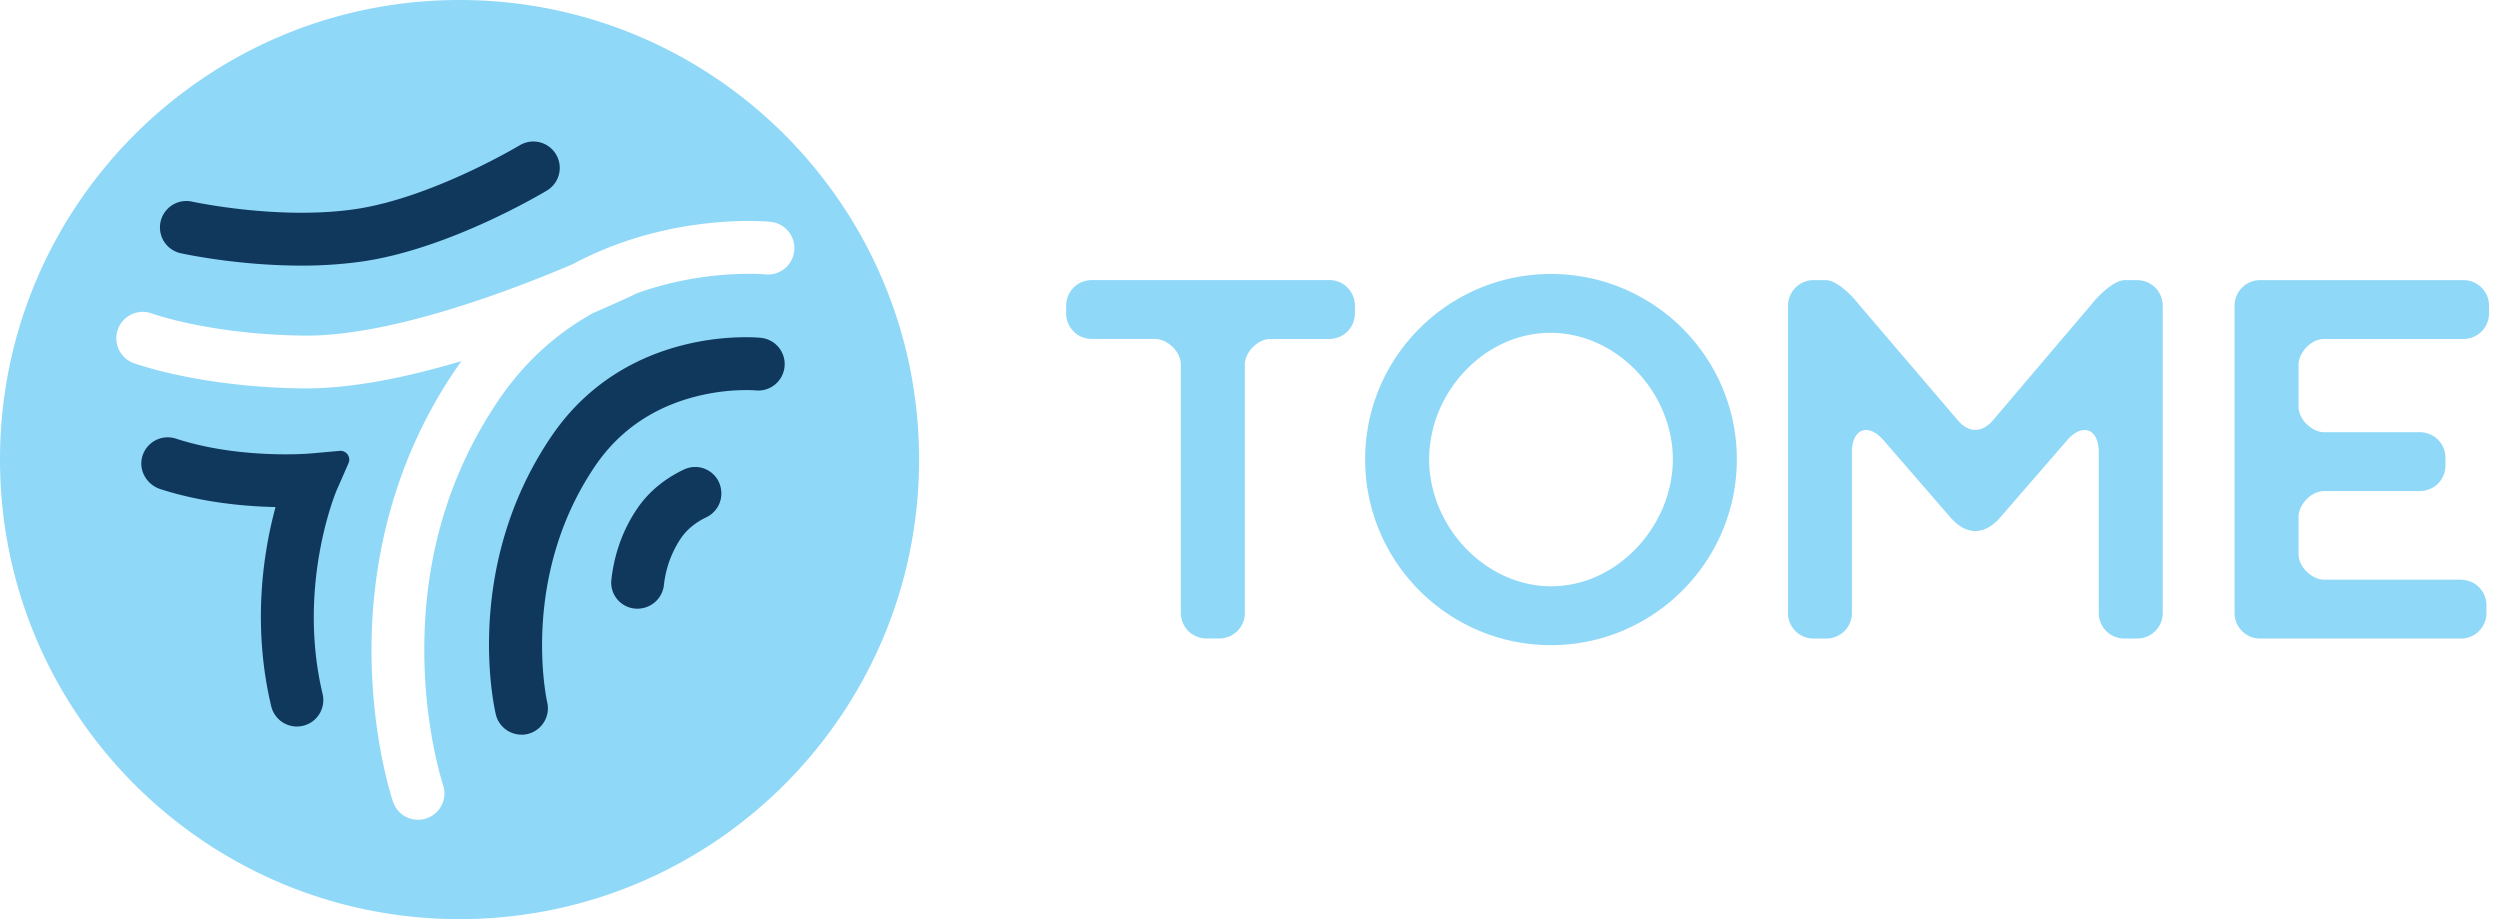
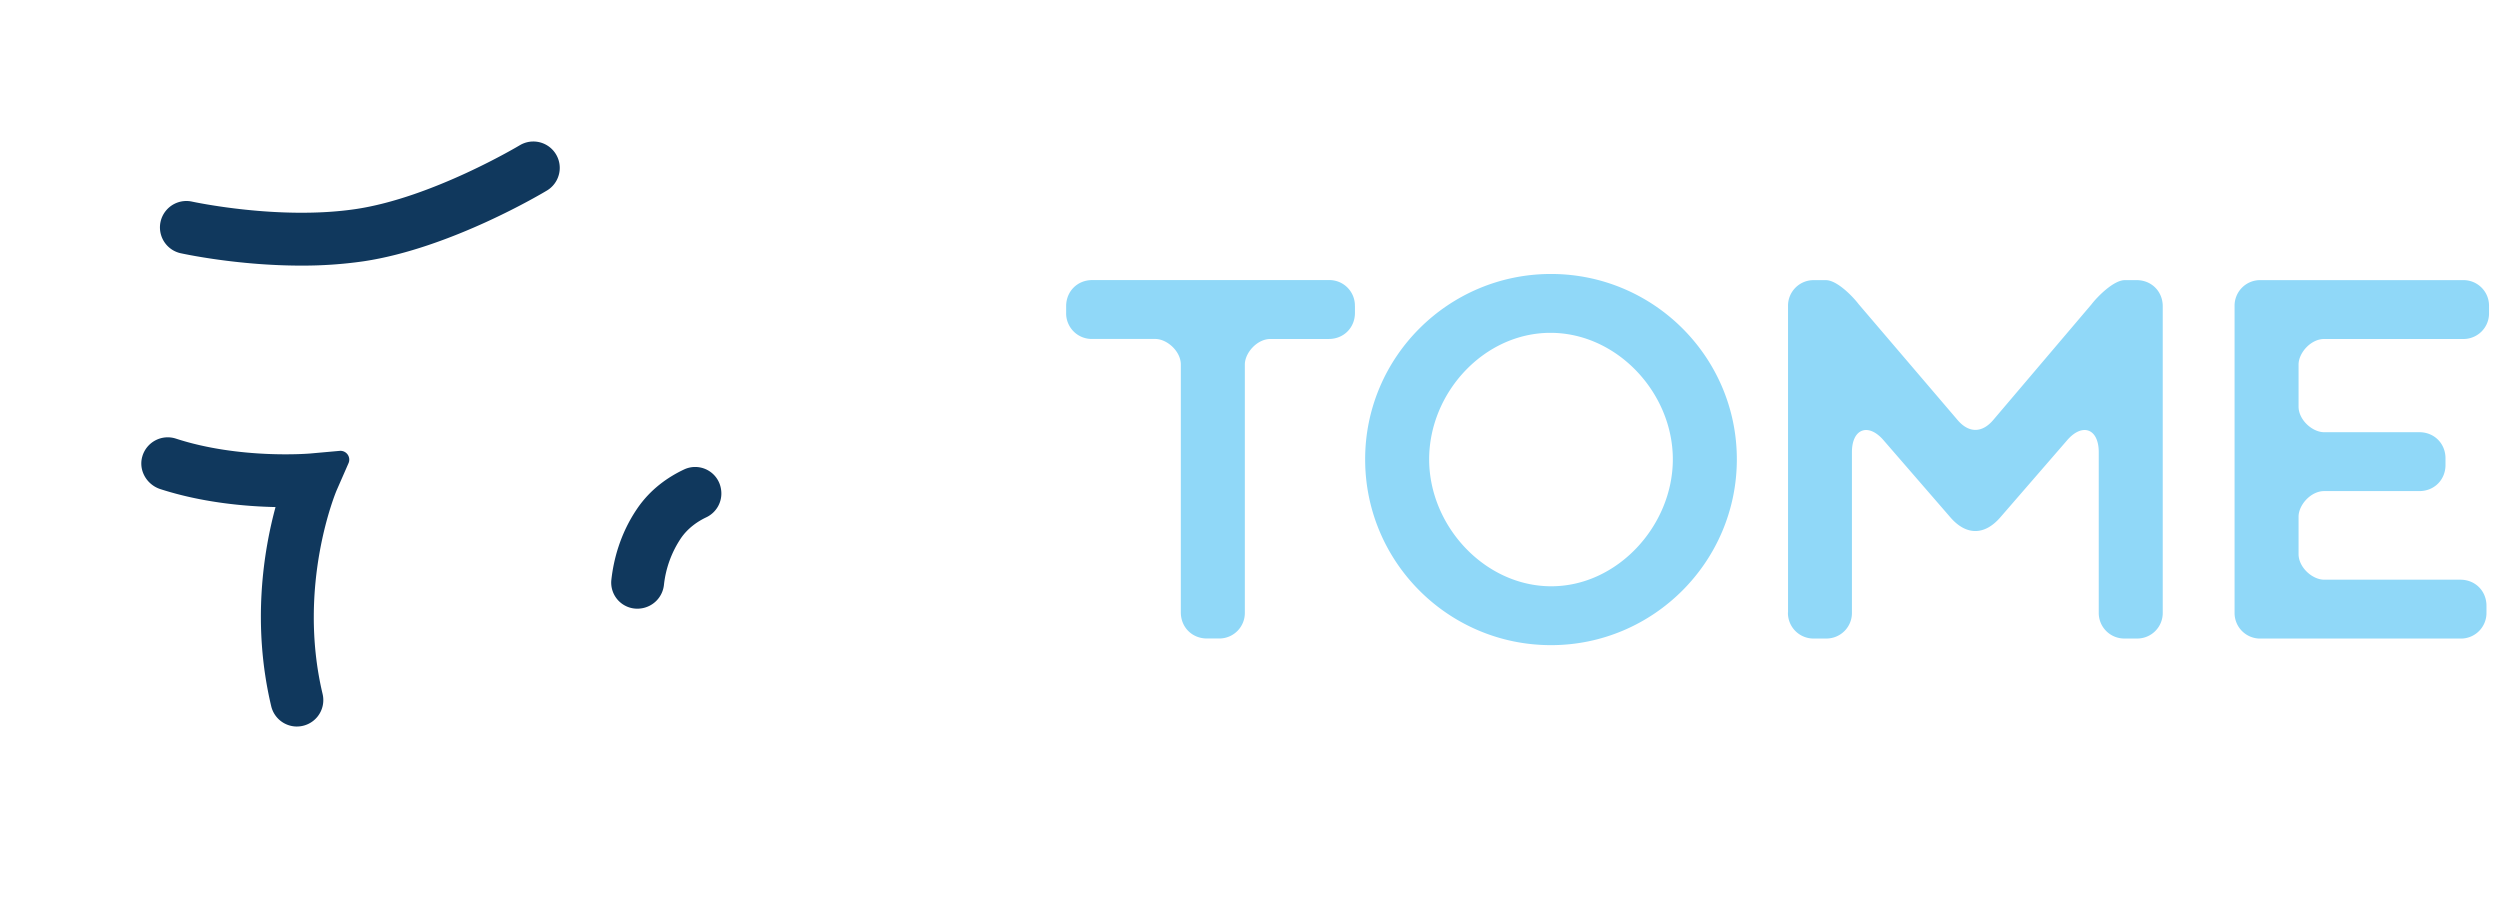
<svg xmlns="http://www.w3.org/2000/svg" width="136" height="50" viewBox="0 0 136 50" fill="none">
-   <path d="M25 0C11.191 0 0 11.194 0 25s11.192 25 25 25c13.806 0 24.998-11.193 24.998-25S38.806 0 25 0Zm16.632 14.926c-.021-.002-2.388-.22-5.363.533a18.05 18.05 0 0 0-1.594.484c-.251.122-1.125.535-2.404 1.083-2.058 1.143-3.777 2.723-5.138 4.726-2.785 4.102-4.146 8.857-4.046 14.13.076 3.988 1.006 6.79 1.016 6.817a1.438 1.438 0 0 1-1.36 1.897 1.438 1.438 0 0 1-1.36-.972c-.044-.128-1.066-3.172-1.165-7.578-.133-5.839 1.437-11.34 4.54-15.91.113-.167.23-.332.348-.494-2.81.84-5.828 1.487-8.444 1.487h-.196c-5.632-.07-9.093-1.34-9.237-1.393a1.437 1.437 0 0 1 1.001-2.693c.043.017 3.19 1.15 8.271 1.214 4.688.058 11.228-2.426 14.663-3.889a19.067 19.067 0 0 1 2.474-1.103c.66-.24 1.338-.447 2.037-.619 3.44-.852 6.135-.59 6.248-.578a1.437 1.437 0 1 1-.293 2.86l.002-.002Z" fill="#90D8F8" />
-   <path d="M28.368 39.965c-.65 0-1.238-.442-1.395-1.101-.078-.323-1.832-7.975 3.026-15.131 4.095-6.029 11.1-5.385 11.397-5.355a1.437 1.437 0 1 1-.294 2.86c-.01 0-1.453-.13-3.26.335-2.332.6-4.171 1.87-5.466 3.777-4.126 6.079-2.623 12.785-2.608 12.853a1.439 1.439 0 0 1-1.4 1.766v-.004Z" fill="#10385D" />
  <path d="M34.877 33.097a1.418 1.418 0 0 1-1.619-1.555c.119-1.074.469-2.494 1.399-3.864.734-1.083 1.71-1.74 2.552-2.137a1.42 1.42 0 0 1 2.017 1.092l.005.034a1.431 1.431 0 0 1-.814 1.477c-.462.22-.996.579-1.382 1.147a5.652 5.652 0 0 0-.918 2.54 1.446 1.446 0 0 1-1.24 1.266ZM16.383 14.449c-3.479 0-6.426-.645-6.586-.68a1.438 1.438 0 0 1 .623-2.807c.047.01 4.738 1.032 8.924.412 4.167-.617 8.895-3.45 8.944-3.479a1.436 1.436 0 0 1 1.485 2.458c-.212.128-5.26 3.158-10.007 3.863a23.19 23.19 0 0 1-3.385.233h.002Zm-.233 25.074a1.437 1.437 0 0 1-1.396-1.105c-1.07-4.507-.394-8.522.235-10.834-1.63-.034-3.977-.237-6.264-.976-.743-.24-1.198-1.019-.985-1.77a1.438 1.438 0 0 1 1.83-.977c3.476 1.134 7.261.813 7.299.81l1.61-.144a.479.479 0 0 1 .481.669l-.648 1.48c-.021.048-2.173 5.141-.763 11.076a1.436 1.436 0 0 1-1.4 1.77h.002Z" fill="#10385D" />
  <path d="M73.709 16.658v.362c0 .808-.613 1.42-1.421 1.42h-3.176c-.724 0-1.393.752-1.393 1.394v13.48a1.39 1.39 0 0 1-1.42 1.42h-.64c-.81 0-1.422-.612-1.422-1.42V19.832c0-.724-.751-1.393-1.393-1.393h-3.425a1.392 1.392 0 0 1-1.421-1.421v-.361c0-.809.613-1.421 1.42-1.421h12.868a1.39 1.39 0 0 1 1.421 1.42l.002.002Zm.555 8.328c0-5.57 4.54-10.082 10.11-10.082 5.57 0 10.11 4.512 10.11 10.082 0 5.57-4.54 10.11-10.11 10.11-5.57 0-10.11-4.512-10.11-10.11Zm16.738 0c0-3.621-3.037-6.88-6.656-6.88-3.62 0-6.6 3.259-6.6 6.88s3.008 6.88 6.6 6.907c3.621.027 6.656-3.286 6.656-6.907Zm6.267 8.33V16.661a1.39 1.39 0 0 1 1.42-1.421h.64c.585 0 1.421.836 1.783 1.309l5.375 6.294c.613.724 1.337.724 1.949 0l5.347-6.294c.251-.334 1.17-1.31 1.81-1.31h.64c.808 0 1.42.613 1.42 1.422v16.655a1.39 1.39 0 0 1-1.42 1.42h-.64a1.391 1.391 0 0 1-1.421-1.42v-8.718c0-1.282-.891-1.615-1.727-.64l-3.621 4.178c-.864 1.003-1.867 1.003-2.73 0l-3.621-4.178c-.836-.975-1.728-.64-1.728.64v8.718a1.39 1.39 0 0 1-1.42 1.42h-.64a1.39 1.39 0 0 1-1.421-1.42h.005Zm27.773-13.482v2.285c0 .724.752 1.393 1.392 1.393h5.18c.808 0 1.421.613 1.421 1.421v.361c0 .809-.613 1.421-1.421 1.421h-5.18c-.724 0-1.392.752-1.392 1.394v2.033c0 .724.752 1.393 1.392 1.393h7.409c.809 0 1.421.613 1.421 1.421v.362a1.39 1.39 0 0 1-1.421 1.42h-10.862a1.39 1.39 0 0 1-1.42-1.42V16.66a1.39 1.39 0 0 1 1.42-1.421h11.001a1.39 1.39 0 0 1 1.421 1.42v.362a1.39 1.39 0 0 1-1.421 1.42h-7.548c-.724 0-1.392.753-1.392 1.394v-.002Z" fill="#90D8F8" />
</svg>